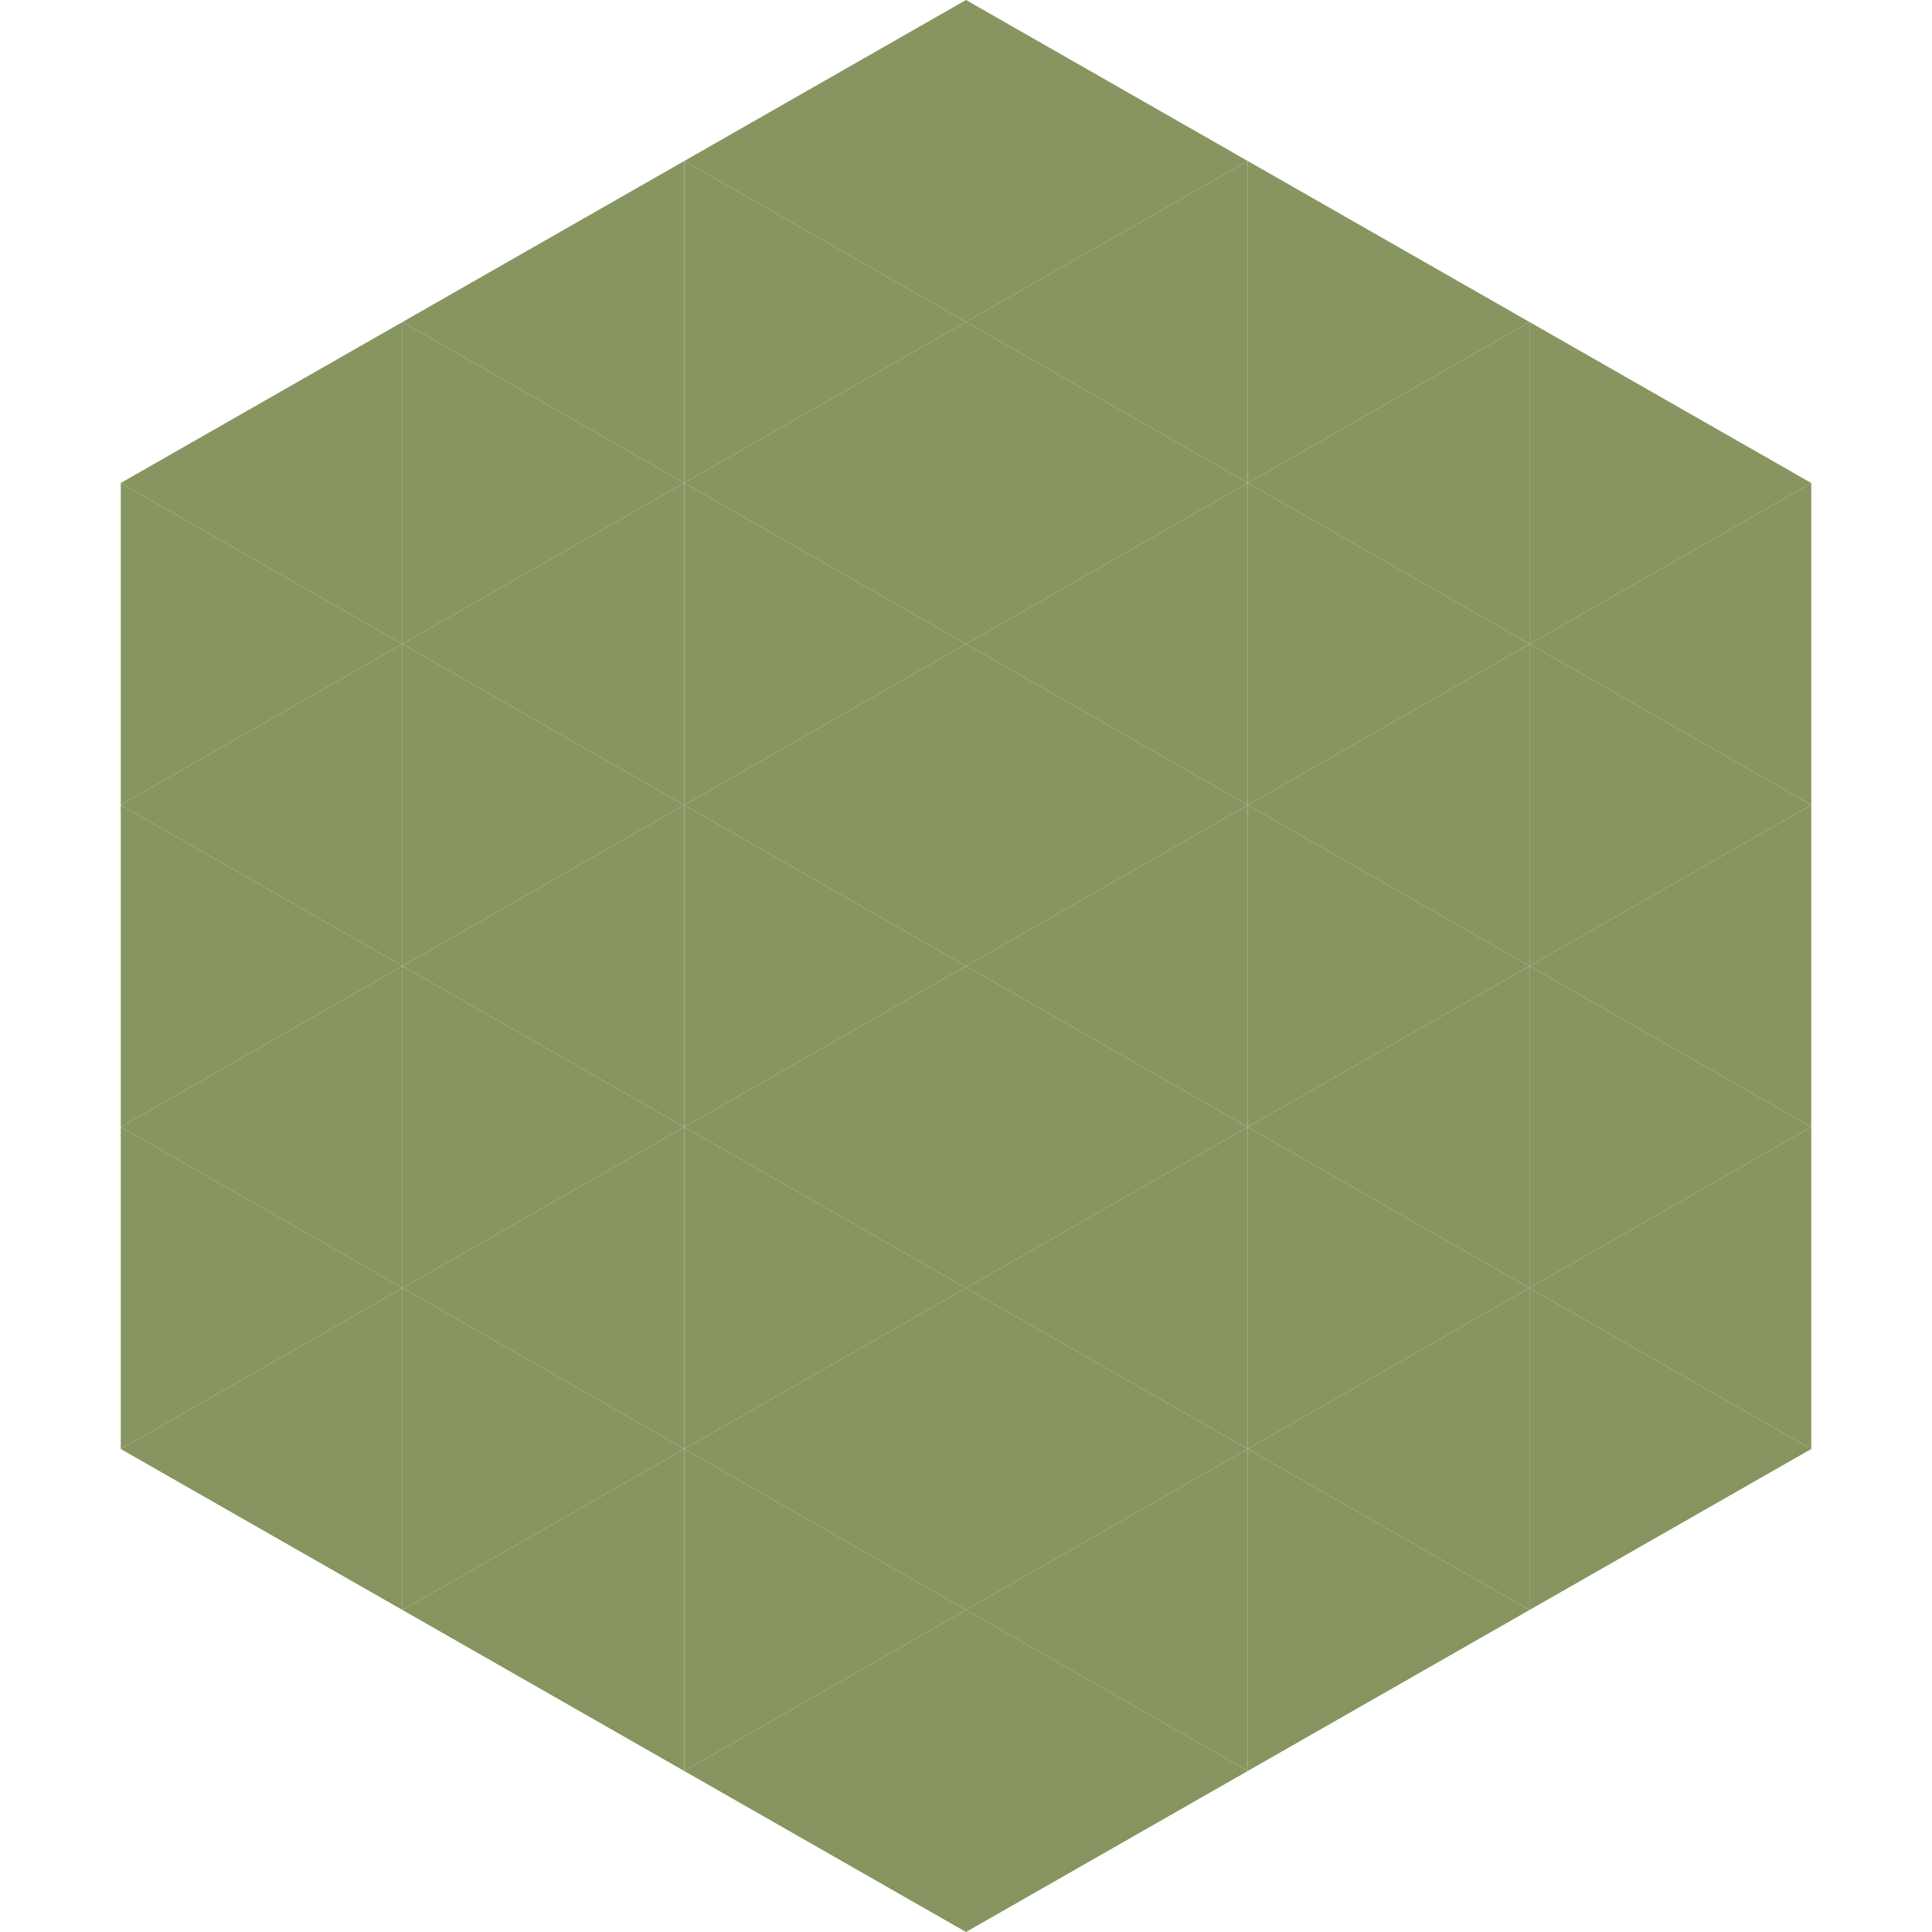
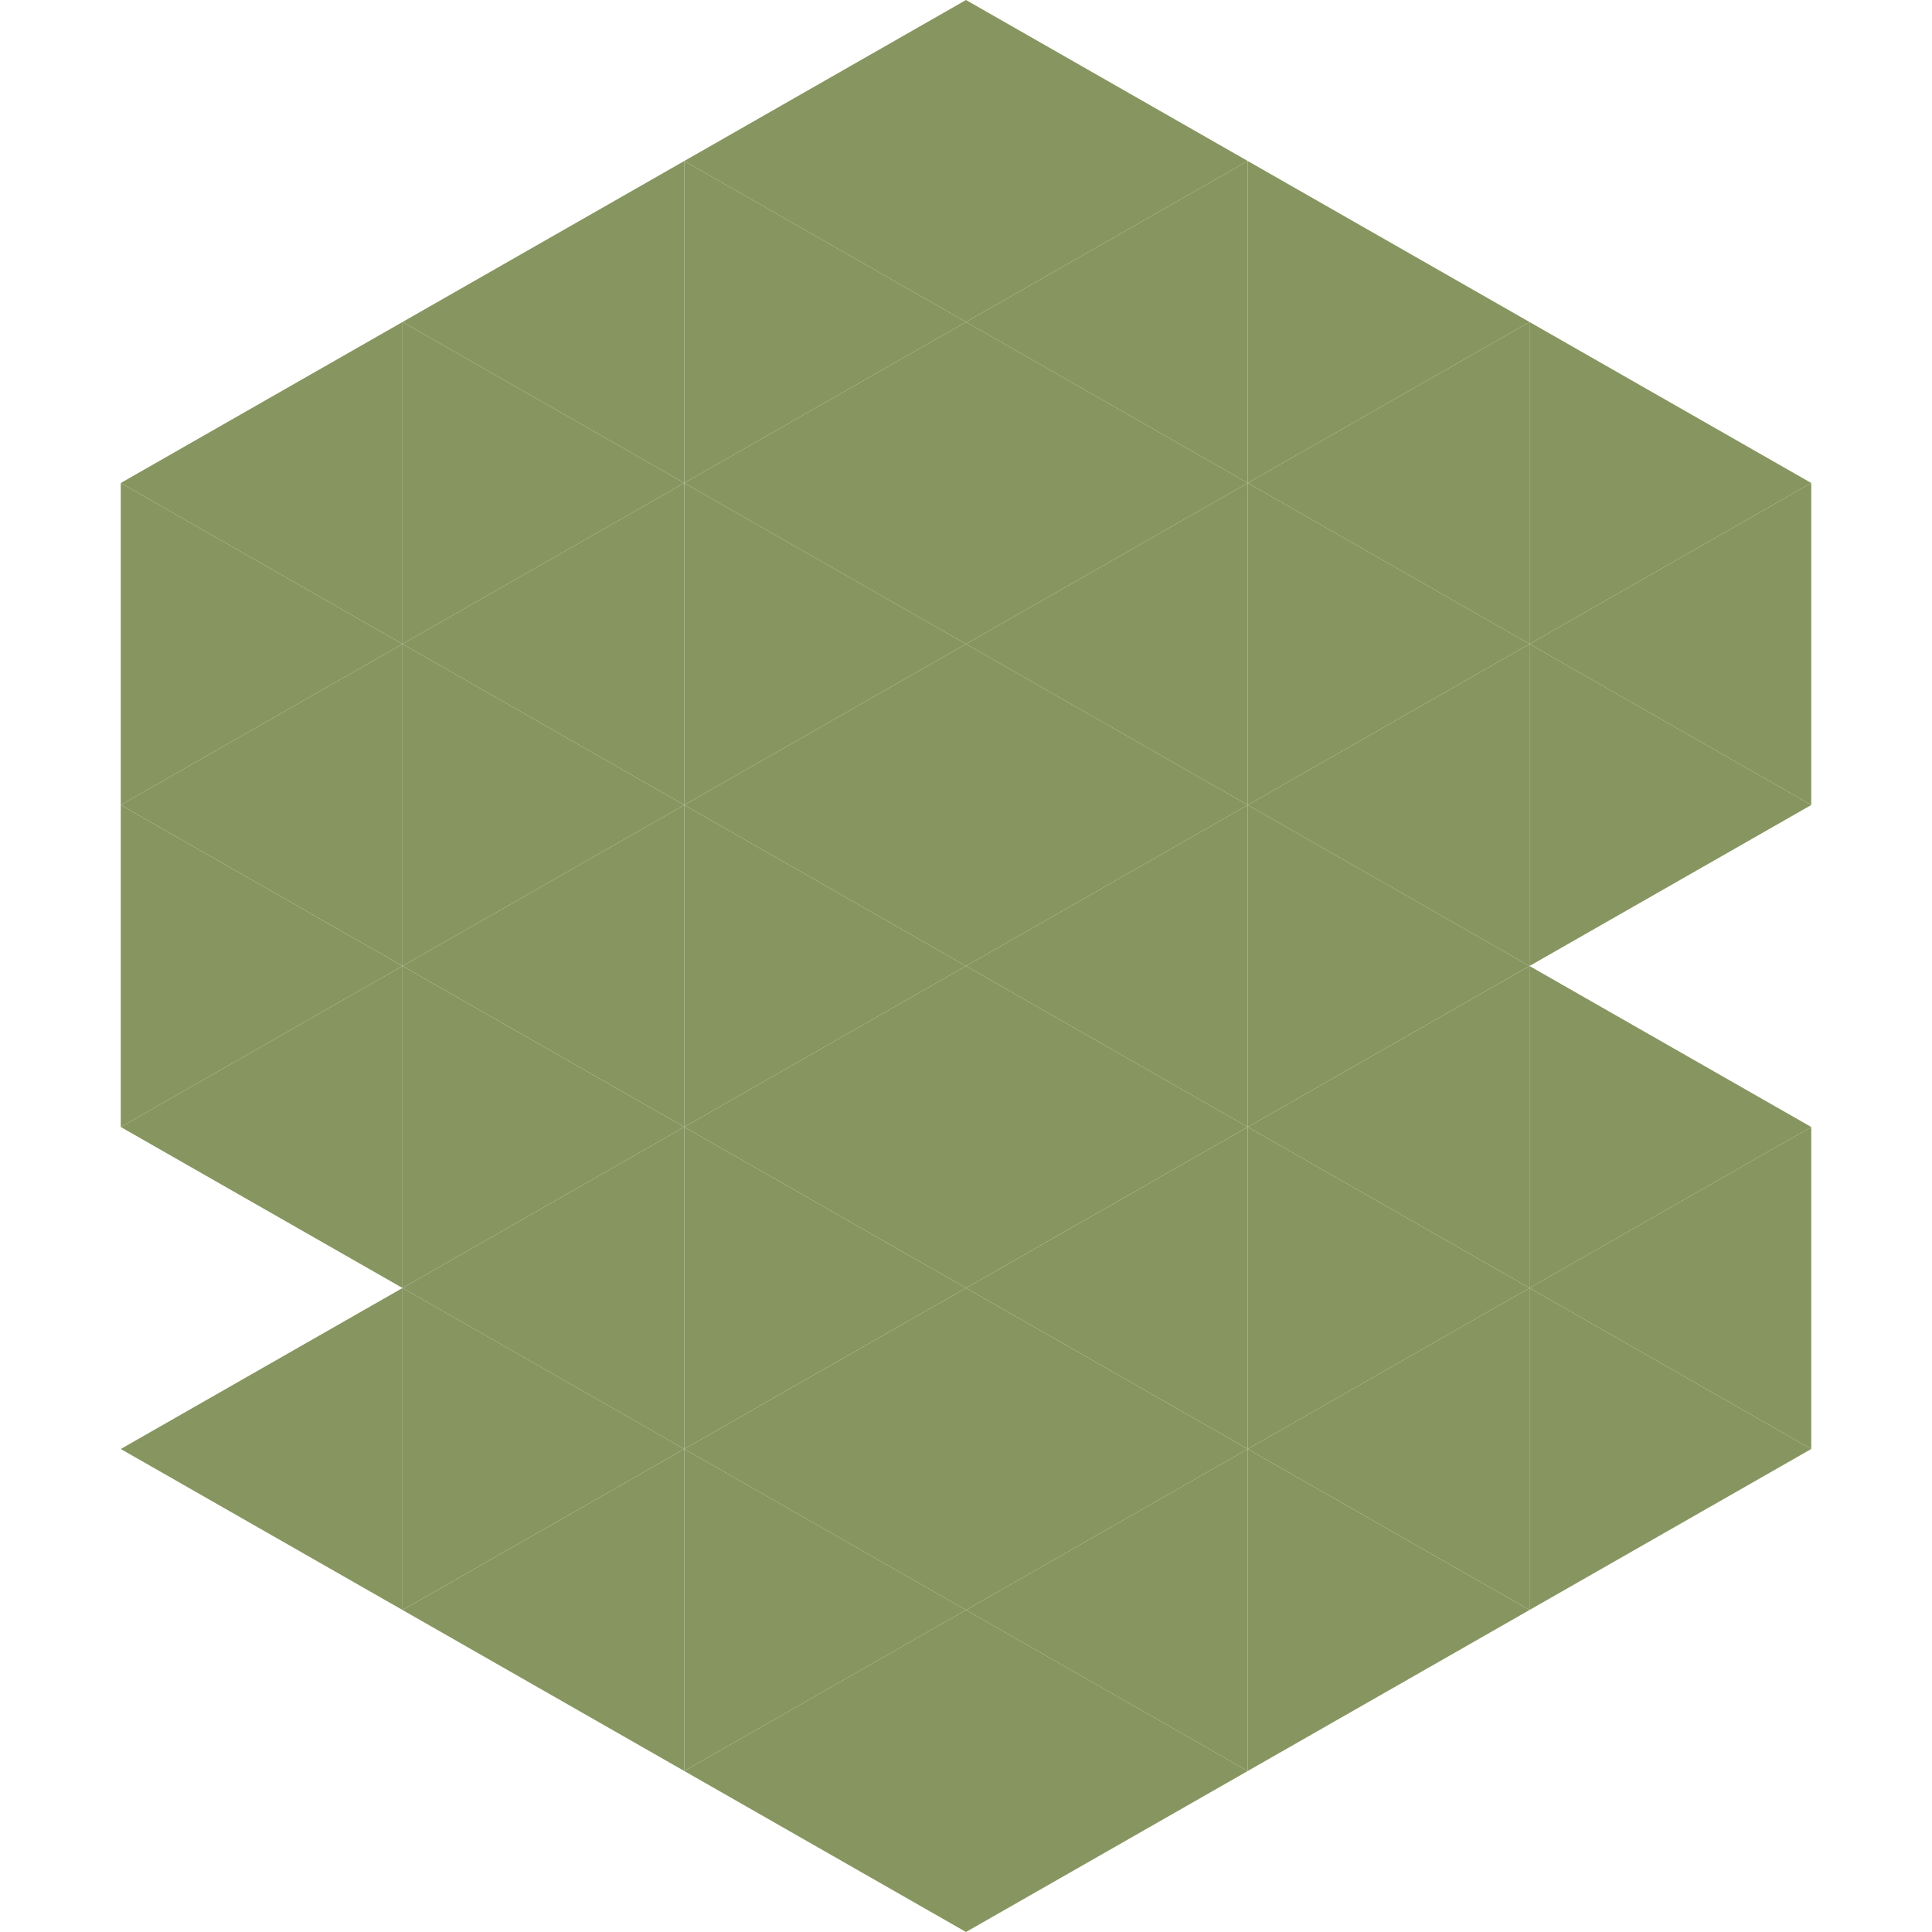
<svg xmlns="http://www.w3.org/2000/svg" width="240" height="240">
  <polygon points="50,40 15,60 50,80" style="fill:rgb(135,150,96)" />
  <polygon points="190,40 225,60 190,80" style="fill:rgb(135,150,96)" />
  <polygon points="15,60 50,80 15,100" style="fill:rgb(135,150,96)" />
  <polygon points="225,60 190,80 225,100" style="fill:rgb(135,150,96)" />
  <polygon points="50,80 15,100 50,120" style="fill:rgb(135,150,96)" />
  <polygon points="190,80 225,100 190,120" style="fill:rgb(135,150,96)" />
  <polygon points="15,100 50,120 15,140" style="fill:rgb(135,150,96)" />
-   <polygon points="225,100 190,120 225,140" style="fill:rgb(135,150,96)" />
  <polygon points="50,120 15,140 50,160" style="fill:rgb(135,150,96)" />
  <polygon points="190,120 225,140 190,160" style="fill:rgb(135,150,96)" />
-   <polygon points="15,140 50,160 15,180" style="fill:rgb(135,150,96)" />
  <polygon points="225,140 190,160 225,180" style="fill:rgb(135,150,96)" />
  <polygon points="50,160 15,180 50,200" style="fill:rgb(135,150,96)" />
  <polygon points="190,160 225,180 190,200" style="fill:rgb(135,150,96)" />
  <polygon points="15,180 50,200 15,220" style="fill:rgb(255,255,255); fill-opacity:0" />
  <polygon points="225,180 190,200 225,220" style="fill:rgb(255,255,255); fill-opacity:0" />
  <polygon points="50,0 85,20 50,40" style="fill:rgb(255,255,255); fill-opacity:0" />
  <polygon points="190,0 155,20 190,40" style="fill:rgb(255,255,255); fill-opacity:0" />
  <polygon points="85,20 50,40 85,60" style="fill:rgb(135,150,96)" />
  <polygon points="155,20 190,40 155,60" style="fill:rgb(135,150,96)" />
  <polygon points="50,40 85,60 50,80" style="fill:rgb(135,150,96)" />
  <polygon points="190,40 155,60 190,80" style="fill:rgb(135,150,96)" />
  <polygon points="85,60 50,80 85,100" style="fill:rgb(135,150,96)" />
  <polygon points="155,60 190,80 155,100" style="fill:rgb(135,150,96)" />
  <polygon points="50,80 85,100 50,120" style="fill:rgb(135,150,96)" />
  <polygon points="190,80 155,100 190,120" style="fill:rgb(135,150,96)" />
  <polygon points="85,100 50,120 85,140" style="fill:rgb(135,150,96)" />
  <polygon points="155,100 190,120 155,140" style="fill:rgb(135,150,96)" />
  <polygon points="50,120 85,140 50,160" style="fill:rgb(135,150,96)" />
  <polygon points="190,120 155,140 190,160" style="fill:rgb(135,150,96)" />
  <polygon points="85,140 50,160 85,180" style="fill:rgb(135,150,96)" />
  <polygon points="155,140 190,160 155,180" style="fill:rgb(135,150,96)" />
  <polygon points="50,160 85,180 50,200" style="fill:rgb(135,150,96)" />
  <polygon points="190,160 155,180 190,200" style="fill:rgb(135,150,96)" />
  <polygon points="85,180 50,200 85,220" style="fill:rgb(135,150,96)" />
  <polygon points="155,180 190,200 155,220" style="fill:rgb(135,150,96)" />
  <polygon points="120,0 85,20 120,40" style="fill:rgb(135,150,96)" />
  <polygon points="120,0 155,20 120,40" style="fill:rgb(135,150,96)" />
  <polygon points="85,20 120,40 85,60" style="fill:rgb(135,150,96)" />
  <polygon points="155,20 120,40 155,60" style="fill:rgb(135,150,96)" />
  <polygon points="120,40 85,60 120,80" style="fill:rgb(135,150,96)" />
  <polygon points="120,40 155,60 120,80" style="fill:rgb(135,150,96)" />
  <polygon points="85,60 120,80 85,100" style="fill:rgb(135,150,96)" />
  <polygon points="155,60 120,80 155,100" style="fill:rgb(135,150,96)" />
  <polygon points="120,80 85,100 120,120" style="fill:rgb(135,150,96)" />
  <polygon points="120,80 155,100 120,120" style="fill:rgb(135,150,96)" />
  <polygon points="85,100 120,120 85,140" style="fill:rgb(135,150,96)" />
  <polygon points="155,100 120,120 155,140" style="fill:rgb(135,150,96)" />
  <polygon points="120,120 85,140 120,160" style="fill:rgb(135,150,96)" />
  <polygon points="120,120 155,140 120,160" style="fill:rgb(135,150,96)" />
  <polygon points="85,140 120,160 85,180" style="fill:rgb(135,150,96)" />
  <polygon points="155,140 120,160 155,180" style="fill:rgb(135,150,96)" />
  <polygon points="120,160 85,180 120,200" style="fill:rgb(135,150,96)" />
  <polygon points="120,160 155,180 120,200" style="fill:rgb(135,150,96)" />
  <polygon points="85,180 120,200 85,220" style="fill:rgb(135,150,96)" />
  <polygon points="155,180 120,200 155,220" style="fill:rgb(135,150,96)" />
  <polygon points="120,200 85,220 120,240" style="fill:rgb(135,150,96)" />
  <polygon points="120,200 155,220 120,240" style="fill:rgb(135,150,96)" />
  <polygon points="85,220 120,240 85,260" style="fill:rgb(255,255,255); fill-opacity:0" />
  <polygon points="155,220 120,240 155,260" style="fill:rgb(255,255,255); fill-opacity:0" />
</svg>